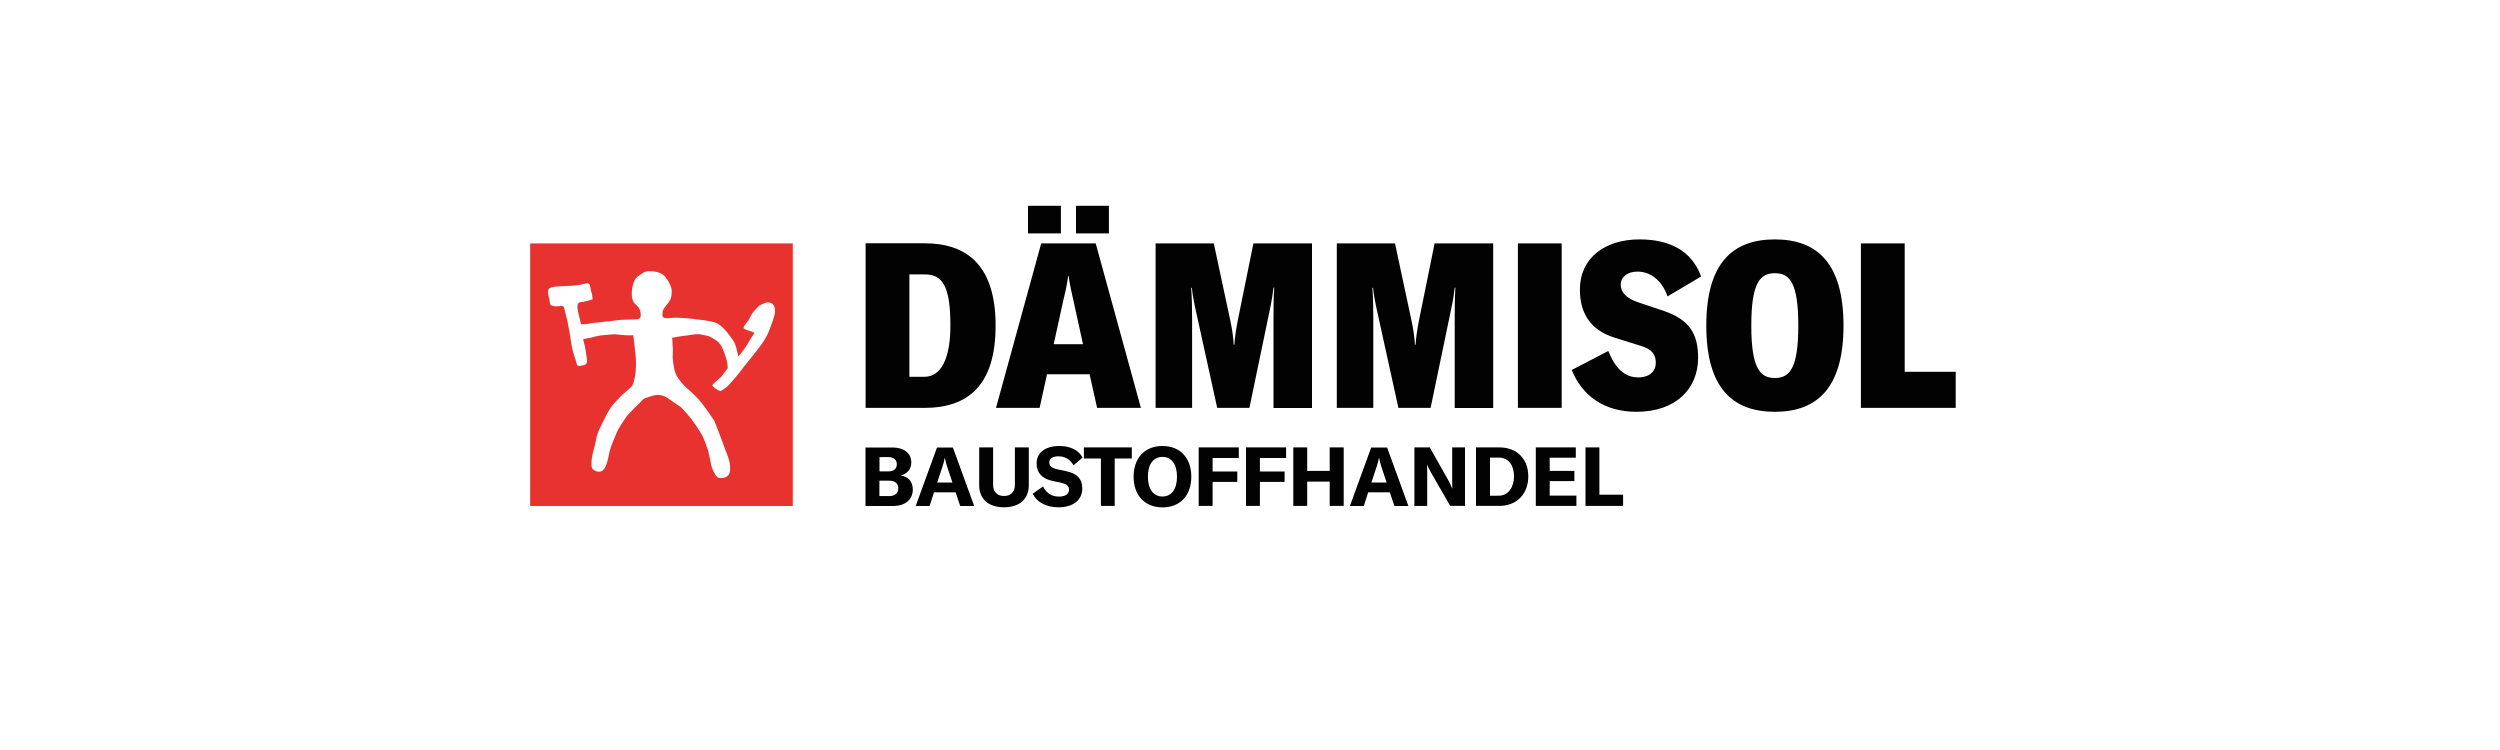
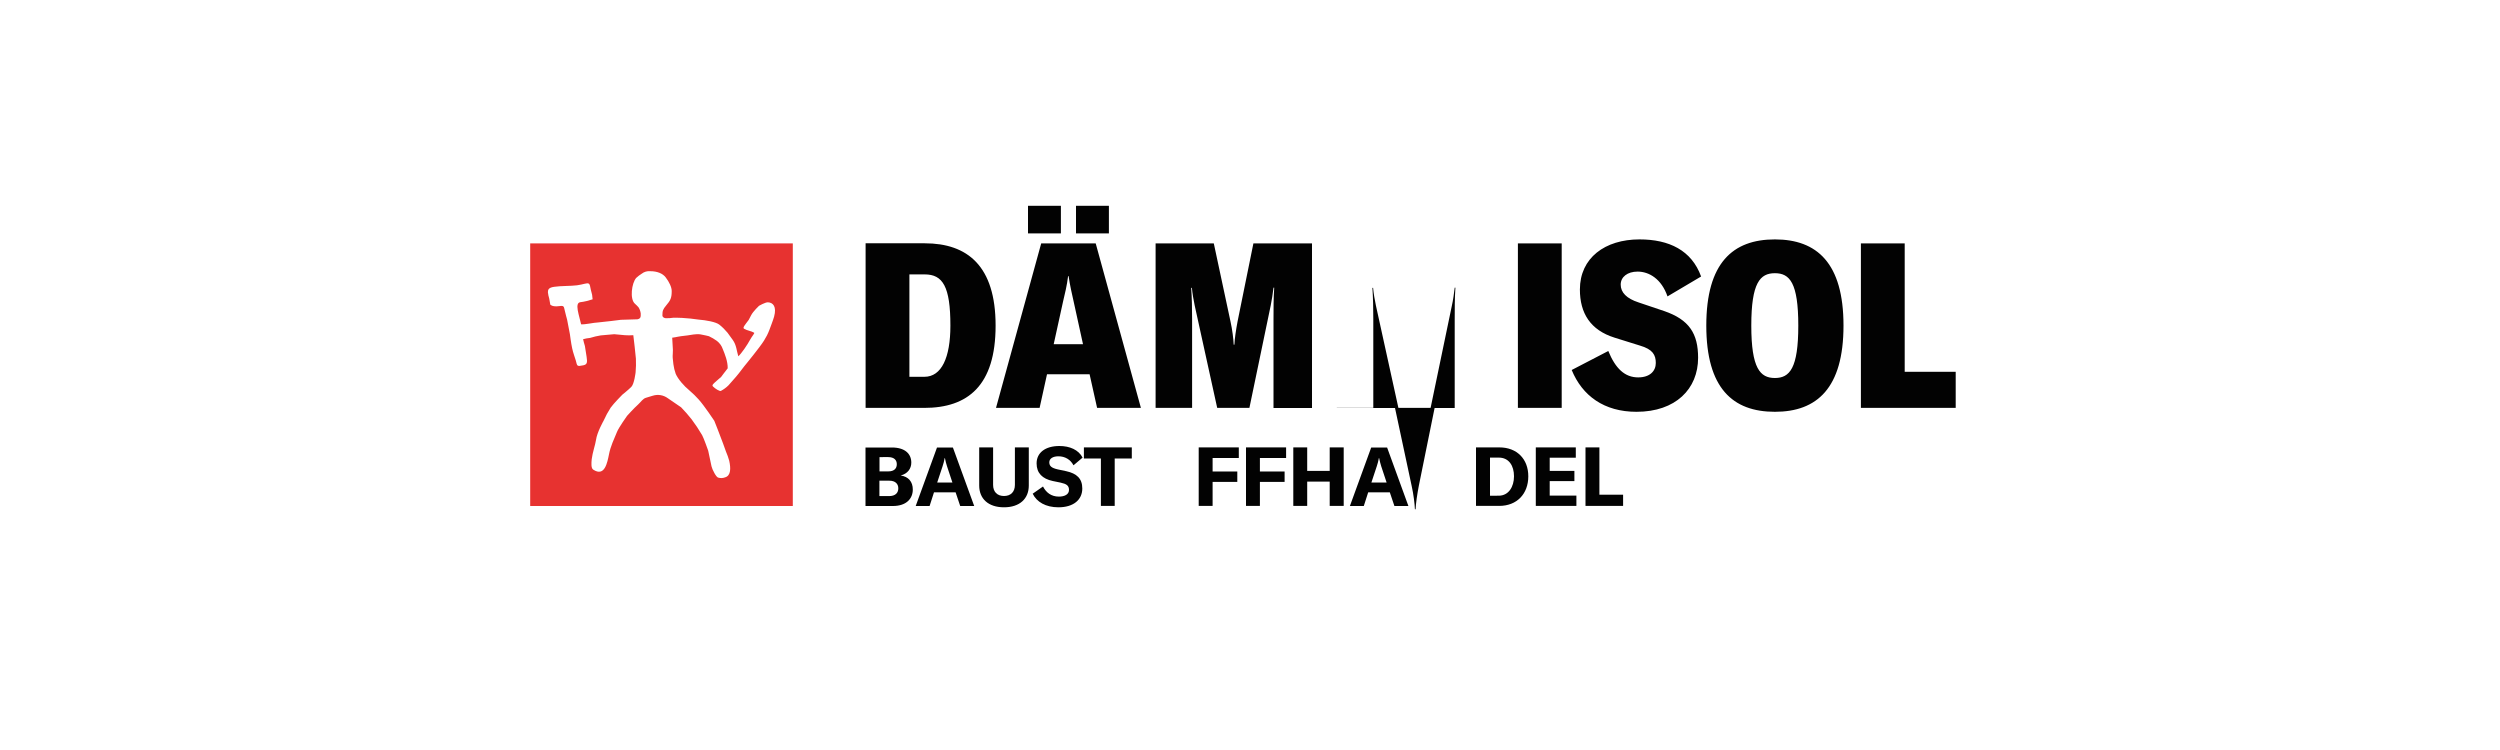
<svg xmlns="http://www.w3.org/2000/svg" xmlns:xlink="http://www.w3.org/1999/xlink" version="1.1" id="Ebene_1" x="0px" y="0px" viewBox="0 0 250 75" style="enable-background:new 0 0 250 75;" xml:space="preserve">
  <rect x="0" y="0" width="250" height="75" fill="#333333" stroke="none" />
  <style type="text/css">
	.st0{clip-path:url(#SVGID_00000179607027822926168940000005054411924087443131_);fill:#FFFFFF;}
	.st1{clip-path:url(#SVGID_00000179607027822926168940000005054411924087443131_);}
	.st2{clip-path:url(#SVGID_00000114766852017896941940000009162513029034840233_);fill:#020202;}
	.st3{clip-path:url(#SVGID_00000114766852017896941940000009162513029034840233_);fill:#E73230;}
	.st4{clip-path:url(#SVGID_00000114766852017896941940000009162513029034840233_);fill:#FFFFFF;}
	.st5{clip-path:url(#SVGID_00000170242563432191917480000006647585103681760393_);}
	.st6{clip-path:url(#SVGID_00000181051853395394004690000012430789242325153464_);fill:#FFFFFF;}
	.st7{clip-path:url(#SVGID_00000075125711538293795710000009781152208244776321_);fill:#FFFFFF;}
	.st8{clip-path:url(#SVGID_00000075125711538293795710000009781152208244776321_);}
	.st9{clip-path:url(#SVGID_00000117668915958403791130000014675644398271618976_);fill:#020202;}
	.st10{clip-path:url(#SVGID_00000117668915958403791130000014675644398271618976_);fill:#E73230;}
	.st11{clip-path:url(#SVGID_00000117668915958403791130000014675644398271618976_);fill:#FFFFFF;}
	.st12{clip-path:url(#SVGID_00000106116377605631208130000016931066158426069156_);}
	.st13{clip-path:url(#SVGID_00000174579072396927050460000018337996029744581536_);fill:#FFFFFF;}
	.st14{clip-path:url(#SVGID_00000041985165653418790620000012332290561805168563_);fill:#FFFFFF;}
	.st15{clip-path:url(#SVGID_00000041985165653418790620000012332290561805168563_);}
	.st16{clip-path:url(#SVGID_00000044174888927357494610000014839527252421520768_);fill:#020202;}
	.st17{clip-path:url(#SVGID_00000044174888927357494610000014839527252421520768_);fill:#E73230;}
	.st18{clip-path:url(#SVGID_00000044174888927357494610000014839527252421520768_);fill:#FFFFFF;}
	.st19{clip-path:url(#SVGID_00000083777474537410309460000017884044498551110046_);}
	.st20{clip-path:url(#SVGID_00000165940431651798903120000010511831906210232238_);fill:#FFFFFF;}
	.st21{clip-path:url(#SVGID_00000025441145814070643630000011977934084726051770_);fill:#FFFFFF;}
	.st22{clip-path:url(#SVGID_00000025441145814070643630000011977934084726051770_);fill:#E73230;}
	.st23{clip-path:url(#SVGID_00000025441145814070643630000011977934084726051770_);}
	.st24{clip-path:url(#SVGID_00000108278796496145461530000012986267801877115011_);fill:#FFFFFF;}
	.st25{clip-path:url(#SVGID_00000108278796496145461530000012986267801877115011_);fill:#020202;}
	.st26{clip-path:url(#SVGID_00000103226729597657576090000005804931486598560425_);}
	.st27{clip-path:url(#SVGID_00000008842168798105899330000008902043327758760368_);fill:#FFFFFF;}
	.st28{clip-path:url(#SVGID_00000014621767988267720620000009281439877350032563_);fill:#FFFFFF;}
	.st29{clip-path:url(#SVGID_00000014621767988267720620000009281439877350032563_);fill:#E73230;}
	.st30{clip-path:url(#SVGID_00000014621767988267720620000009281439877350032563_);}
	.st31{clip-path:url(#SVGID_00000110469296471774404760000008499315301392985273_);fill:#FFFFFF;}
	.st32{clip-path:url(#SVGID_00000110469296471774404760000008499315301392985273_);fill:#020202;}
	.st33{clip-path:url(#SVGID_00000109728416593643070140000005451810155607546766_);}
	.st34{clip-path:url(#SVGID_00000116206790693500411170000014881948128857110437_);fill:#FFFFFF;}
	.st35{clip-path:url(#SVGID_00000153693990615907715950000017341280075526370462_);fill:#FFFFFF;}
	.st36{clip-path:url(#SVGID_00000153693990615907715950000017341280075526370462_);fill:#020202;}
	.st37{clip-path:url(#SVGID_00000153693990615907715950000017341280075526370462_);}
	.st38{clip-path:url(#SVGID_00000057836804129219127320000000750738100386114191_);fill:#020202;}
	.st39{clip-path:url(#SVGID_00000057836804129219127320000000750738100386114191_);fill:#E73230;}
	.st40{clip-path:url(#SVGID_00000057836804129219127320000000750738100386114191_);fill:#FFFFFF;}
	.st41{clip-path:url(#SVGID_00000053510783159372249190000017530463614810901951_);fill:#FFFFFF;}
	.st42{clip-path:url(#SVGID_00000053510783159372249190000017530463614810901951_);}
	.st43{clip-path:url(#SVGID_00000172414558060547756220000004669186167234326418_);fill:#FFFFFF;}
	.st44{clip-path:url(#SVGID_00000073684691165290822260000010455455914064038325_);fill:#FFFFFF;}
	.st45{clip-path:url(#SVGID_00000073684691165290822260000010455455914064038325_);}
	.st46{clip-path:url(#SVGID_00000030466641182894680760000011862594371300800395_);fill:#00264B;}
	.st47{clip-path:url(#SVGID_00000030466641182894680760000011862594371300800395_);fill:#E94E0E;}
	.st48{clip-path:url(#SVGID_00000030466641182894680760000011862594371300800395_);fill:#FFFFFF;}
	.st49{clip-path:url(#SVGID_00000013174737260335218150000011631302108632280199_);}
	.st50{clip-path:url(#SVGID_00000129907839155360110030000008485746671639958673_);fill:#FFFFFF;}
	.st51{clip-path:url(#SVGID_00000141418659909206401960000015027694808602233986_);fill:#FFFFFF;}
	.st52{clip-path:url(#SVGID_00000141418659909206401960000015027694808602233986_);}
	.st53{clip-path:url(#SVGID_00000136370469569744494810000013538167392324845241_);fill:#00326E;}
	.st54{clip-path:url(#SVGID_00000136370469569744494810000013538167392324845241_);fill:#FFFFFF;}
	.st55{clip-path:url(#SVGID_00000073708053650067940620000014293016748135762866_);}
	.st56{clip-path:url(#SVGID_00000011029668934050109830000016084595731497390734_);fill:#FFFFFF;}
	.st57{clip-path:url(#SVGID_00000129187709929824611200000001206524380474611347_);fill:#FFFFFF;}
	.st58{clip-path:url(#SVGID_00000129187709929824611200000001206524380474611347_);}
	.st59{clip-path:url(#SVGID_00000146483259065345077790000005896466324721408698_);fill:#020202;}
	.st60{clip-path:url(#SVGID_00000146483259065345077790000005896466324721408698_);fill:#F0801B;}
	.st61{clip-path:url(#SVGID_00000146483259065345077790000005896466324721408698_);fill:#FFFFFF;}
	.st62{clip-path:url(#SVGID_00000068647908174751354940000005982332656457720745_);}
	.st63{clip-path:url(#SVGID_00000049200358923524066760000001164698602211968933_);fill:#FFFFFF;}
	.st64{clip-path:url(#SVGID_00000132797320702713627250000000853724510468910226_);fill:#FFFFFF;}
	.st65{clip-path:url(#SVGID_00000132797320702713627250000000853724510468910226_);}
	.st66{clip-path:url(#SVGID_00000173876979258079966160000006310962792494398851_);fill:#00326E;}
	.st67{clip-path:url(#SVGID_00000173876979258079966160000006310962792494398851_);fill:#FFFFFF;}
	.st68{clip-path:url(#SVGID_00000152961471512968183350000009075964519414890136_);}
	.st69{clip-path:url(#SVGID_00000029010262345830426450000006843145462269749670_);fill:#FFFFFF;}
	.st70{clip-path:url(#SVGID_00000093863717607655230790000002869768726551641508_);fill:#FFFFFF;}
	.st71{clip-path:url(#SVGID_00000093863717607655230790000002869768726551641508_);fill:#CC0034;}
	.st72{clip-path:url(#SVGID_00000093863717607655230790000002869768726551641508_);fill:#020202;}
	.st73{clip-path:url(#SVGID_00000093863717607655230790000002869768726551641508_);}
	.st74{clip-path:url(#SVGID_00000122685155848108728900000002114368256988904353_);fill:#020202;}
	.st75{clip-path:url(#SVGID_00000122685155848108728900000002114368256988904353_);fill:#CC0034;}
	.st76{clip-path:url(#SVGID_00000093866801803102527340000004806010575173693619_);fill:#FFFFFF;}
	.st77{clip-path:url(#SVGID_00000093866801803102527340000004806010575173693619_);}
	.st78{clip-path:url(#SVGID_00000144335655087371642760000006881320716564537769_);fill:#FFFFFF;}
	.st79{clip-path:url(#SVGID_00000145744740769034366590000017873236570575278750_);fill:#FFFFFF;}
	.st80{clip-path:url(#SVGID_00000145744740769034366590000017873236570575278750_);}
	.st81{clip-path:url(#SVGID_00000173867991318555384310000013253914725991022724_);fill:#AC1416;}
	.st82{clip-path:url(#SVGID_00000173867991318555384310000013253914725991022724_);fill:#001017;}
	.st83{clip-path:url(#SVGID_00000173867991318555384310000013253914725991022724_);fill:#FFFFFF;}
	.st84{clip-path:url(#SVGID_00000124164180435770780380000002316073284236058300_);}
	.st85{clip-path:url(#SVGID_00000094594565869927481570000010137976304129893032_);fill:#FFFFFF;}
	.st86{clip-path:url(#SVGID_00000009555291289171972500000002043171965409934771_);fill:#FFFFFF;}
	.st87{clip-path:url(#SVGID_00000009555291289171972500000002043171965409934771_);fill:#F7A315;}
	.st88{clip-path:url(#SVGID_00000009555291289171972500000002043171965409934771_);}
	.st89{clip-path:url(#SVGID_00000062880123789443942330000004042102998512955064_);fill:#FFFFFF;}
	.st90{clip-path:url(#SVGID_00000106106157840206211130000003924144291968648122_);fill:#FFFFFF;}
	.st91{clip-path:url(#SVGID_00000106106157840206211130000003924144291968648122_);}
	.st92{clip-path:url(#SVGID_00000011736174828001019760000011205089999546617021_);fill:#FFFFFF;}
	.st93{clip-path:url(#SVGID_00000089567873085568119800000012384787005578830244_);fill:#FFFFFF;}
	.st94{clip-path:url(#SVGID_00000089567873085568119800000012384787005578830244_);}
	.st95{clip-path:url(#SVGID_00000084493531568012314850000001268407686775899327_);fill:#005343;}
	.st96{clip-path:url(#SVGID_00000124131695808555482740000009701613105742290362_);}
	.st97{clip-path:url(#SVGID_00000127006455336896878080000018089625263645234824_);fill:#FFFFFF;}
	.st98{clip-path:url(#SVGID_00000023243169546619110400000001581689483355910548_);fill:#FFFFFF;}
	.st99{clip-path:url(#SVGID_00000023243169546619110400000001581689483355910548_);fill:#020202;}
	.st100{clip-path:url(#SVGID_00000023243169546619110400000001581689483355910548_);}
	.st101{clip-path:url(#SVGID_00000162317616009279433650000015578055394199845812_);fill:#00609E;}
	.st102{clip-path:url(#SVGID_00000162317616009279433650000015578055394199845812_);fill:#ABA784;}
	.st103{clip-path:url(#SVGID_00000162317616009279433650000015578055394199845812_);fill:#020202;}
	.st104{clip-path:url(#SVGID_00000036249039196772680800000006494138192129010571_);fill:#FFFFFF;}
	.st105{clip-path:url(#SVGID_00000036249039196772680800000006494138192129010571_);}
	.st106{clip-path:url(#SVGID_00000123408953859483958680000017784297271415966375_);fill:#FFFFFF;}
</style>
  <g>
    <g>
      <defs>
        <rect id="SVGID_00000095305461049138069820000011466533380196162688_" width="250" height="75" />
      </defs>
      <clipPath id="SVGID_00000078028147326059671100000018000343323658083763_">
        <use xlink:href="#SVGID_00000095305461049138069820000011466533380196162688_" style="overflow:visible;" />
      </clipPath>
      <rect style="clip-path:url(#SVGID_00000078028147326059671100000018000343323658083763_);fill:#FFFFFF;" width="250" height="75" />
      <rect x="40.6" y="11.24" style="clip-path:url(#SVGID_00000078028147326059671100000018000343323658083763_);fill:#FFFFFF;" width="168.79" height="52.52" />
      <rect x="53.02" y="24.34" style="clip-path:url(#SVGID_00000078028147326059671100000018000343323658083763_);fill:#E73230;" width="26.26" height="26.26" />
      <g style="clip-path:url(#SVGID_00000078028147326059671100000018000343323658083763_);">
        <defs>
          <rect id="SVGID_00000098190545923842943730000008480361511113442211_" x="40.6" y="11.24" width="168.79" height="52.52" />
        </defs>
        <clipPath id="SVGID_00000014635856138518435630000011485496100948281249_">
          <use xlink:href="#SVGID_00000098190545923842943730000008480361511113442211_" style="overflow:visible;" />
        </clipPath>
        <path style="clip-path:url(#SVGID_00000014635856138518435630000011485496100948281249_);fill:#FFFFFF;" d="M55.03,30.46     c0,0,0.18,0.25,0.9,0.15c0.22-0.02,0.42-0.07,0.48,0.17c0.13,0.58,0.3,1.18,0.3,1.18l0.28,1.46c0,0,0.12,0.93,0.22,1.38     c0.1,0.5,0.28,0.93,0.37,1.25c0.15,0.58,0.1,0.61,0.75,0.48c0.38-0.08,0.42-0.27,0.33-0.85l-0.17-1.08     c-0.07-0.22-0.13-0.45-0.18-0.68c0.23-0.06,0.46-0.11,0.7-0.13c0.35-0.11,0.7-0.19,1.06-0.25c0.43-0.03,1.35-0.12,1.35-0.12     s0.76,0.07,1.08,0.1c0.28,0.02,0.55,0.02,0.83,0c0.02,0.18,0.13,1.1,0.13,1.1s0.1,1.01,0.13,1.25c0.02,0.46,0.01,0.91-0.03,1.36     c0,0-0.13,1.16-0.43,1.46c-0.3,0.3-0.9,0.78-0.9,0.78s-0.85,0.86-1.16,1.29c-0.27,0.42-0.51,0.86-0.71,1.31     c0,0-0.66,1.16-0.76,1.93c-0.07,0.48-0.35,1.26-0.43,1.93c-0.03,0.35-0.08,0.88,0.15,1.03c1.15,0.76,1.41-0.7,1.58-1.53     c0.15-0.8,0.5-1.51,0.8-2.24c0.18-0.45,1.01-1.61,1.01-1.61s0.7-0.78,1.1-1.13c0.28-0.25,0.48-0.6,0.81-0.68     c0.26-0.07,0.46-0.15,0.66-0.2c0.51-0.16,1.06-0.07,1.5,0.25c0.45,0.3,1.33,0.91,1.33,0.91c0.37,0.38,0.72,0.78,1.05,1.2     c0.38,0.51,0.73,1.03,1.05,1.58c0.17,0.3,0.61,1.56,0.61,1.56s0.27,1.25,0.33,1.56c0.07,0.32,0.47,1.1,0.67,1.13     c0.23,0.07,0.47,0.06,0.7-0.03c0.57-0.17,0.57-0.91,0.4-1.66c-0.09-0.32-0.2-0.63-0.33-0.93c0,0-0.2-0.57-0.28-0.78     c-0.27-0.75-0.88-2.28-0.88-2.28s-1-1.51-1.56-2.13c-0.28-0.31-0.58-0.61-0.9-0.88c-0.61-0.5-1.18-1.18-1.4-1.69     c-0.11-0.31-0.19-0.63-0.23-0.95c0,0-0.05-0.42-0.07-0.65c-0.02-0.23,0.03-0.53,0.02-0.78c-0.02-0.48-0.05-0.9-0.07-1.23     c0.62-0.08,0.35-0.1,1.53-0.23c0.28-0.03,0.86-0.18,1.31-0.1c0.32,0.05,0.83,0.18,0.83,0.18c0.28,0.13,0.55,0.29,0.8,0.47     c0.27,0.21,0.47,0.48,0.58,0.8c0.22,0.53,0.51,1.25,0.5,1.94c-0.22,0.27-0.67,0.88-0.67,0.88s-0.37,0.3-0.58,0.5     c-0.12,0.12-0.37,0.3-0.23,0.43c0.22,0.23,0.68,0.51,0.8,0.45c0.28-0.15,0.54-0.34,0.76-0.56c0,0,0.51-0.58,0.73-0.83     c0.42-0.48,0.71-0.93,1.16-1.46c0.31-0.37,0.91-1.15,0.91-1.15s0.55-0.7,0.75-1.03c0.21-0.33,0.39-0.68,0.53-1.05     c0.17-0.47,0.35-0.9,0.48-1.35c0.27-1-0.1-1.41-0.63-1.43c-0.27,0-0.88,0.35-0.88,0.35s-0.58,0.55-0.78,0.93     c-0.07,0.1-0.18,0.38-0.25,0.48c-0.38,0.51-0.63,0.78-0.47,0.88c0.33,0.2,0.71,0.22,1.01,0.4c0.08,0.05-0.2,0.33-0.4,0.7     c-0.27,0.51-0.88,1.4-1.18,1.66c-0.17-0.55-0.18-1.11-0.55-1.63c-0.17-0.25-0.35-0.48-0.53-0.73c-0.24-0.29-0.51-0.56-0.81-0.8     c-0.35-0.28-1.33-0.45-2.08-0.51c-0.54-0.08-1.09-0.14-1.65-0.17c-0.28,0-0.56-0.03-0.85-0.02c-0.26,0.04-0.53,0.06-0.8,0.05     c-0.15-0.02-0.32-0.1-0.32-0.28c0-0.47,0.05-0.6,0.38-1c0.43-0.5,0.55-0.75,0.55-1.44c0-0.38-0.25-0.9-0.6-1.36     c-0.3-0.4-0.86-0.62-1.54-0.62c-0.31-0.03-0.62,0.06-0.86,0.25c-0.19,0.12-0.38,0.26-0.55,0.42c-0.45,0.5-0.67,2.13-0.12,2.59     c0.12,0.11,0.24,0.22,0.35,0.35c0.12,0.18,0.19,0.39,0.22,0.6c0,0.28,0.05,0.53-0.33,0.6l-1.65,0.05c0,0-1.8,0.23-2.33,0.27     c-0.33,0-1.26,0.22-1.65,0.18c-0.18-0.75-0.37-1.36-0.37-1.74c0-0.13,0-0.42,0.28-0.47c0.18-0.03,0.42-0.05,0.66-0.12     c0.18-0.03,0.38-0.13,0.58-0.17l-0.05-0.45c0,0-0.1-0.4-0.13-0.51c-0.07-0.3-0.07-0.55-0.23-0.62c-0.2-0.07-0.55,0.1-1.15,0.18     s-1.63,0.05-2.28,0.15c-0.58,0.08-0.63,0.3-0.63,0.55c0.02,0.21,0.07,0.42,0.13,0.62L55.03,30.46z" />
-         <path style="clip-path:url(#SVGID_00000014635856138518435630000011485496100948281249_);fill:#020202;" d="M86.56,40.79h5.86     c4.36,0,7.14-2.22,7.14-8.23c0-5.96-2.81-8.23-7.09-8.23h-5.91V40.79z M90.94,37.68V27.44h1.53c1.81,0,2.57,1.21,2.57,5.12     c0,3.2-0.88,5.12-2.6,5.12H90.94z M106.09,20.58h-3.29v2.76h3.29V20.58z M110.89,20.58h-3.29v2.76h3.29V20.58z M109.71,40.79     h4.38l-4.52-16.45h-5.45L99.6,40.79h4.36l0.74-3.36h4.26L109.71,40.79z M105.37,34.42l0.93-4.24c0.19-0.81,0.39-1.6,0.51-2.57     h0.05c0.14,0.97,0.33,1.76,0.51,2.57l0.93,4.24H105.37z M115.55,40.79h3.66v-8.85c0-1.07-0.02-2.16-0.09-3.15h0.07     c0.05,0.56,0.16,1.2,0.28,1.76l2.25,10.24h3.22l2.13-10.24c0.11-0.53,0.21-1.18,0.28-1.78h0.07c-0.07,1.04-0.07,2.13-0.07,3.18     v8.85h3.85V24.34h-5.86l-1.58,7.79c-0.16,0.83-0.3,1.78-0.32,2.34h-0.07c-0.02-0.56-0.14-1.51-0.32-2.32l-1.67-7.81h-5.82V40.79z      M133.67,40.79h3.66v-8.85c0-1.07-0.02-2.16-0.09-3.15h0.07c0.05,0.56,0.16,1.2,0.28,1.76l2.25,10.24h3.22l2.13-10.24     c0.12-0.53,0.21-1.18,0.28-1.78h0.07c-0.07,1.04-0.07,2.13-0.07,3.18v8.85h3.85V24.34h-5.86l-1.58,7.79     c-0.16,0.83-0.3,1.78-0.32,2.34h-0.07c-0.02-0.56-0.14-1.51-0.32-2.32l-1.67-7.81h-5.82V40.79z M156.17,24.34h-4.38v16.45h4.38     V24.34z M163.65,41.18c3.92,0,6.16-2.29,6.16-5.4c0-2.41-0.88-3.82-3.41-4.68l-2.55-0.86c-1.2-0.39-1.78-1-1.78-1.78     c0-0.76,0.67-1.3,1.69-1.3c1.16,0,2.39,0.74,2.99,2.48l3.36-1.99c-0.95-2.62-3.2-3.71-6.16-3.71c-3.45,0-5.96,1.85-5.96,5.01     c0,2.36,1.04,4.06,3.48,4.82l2.53,0.79c1.27,0.37,1.58,0.93,1.58,1.74c0,0.81-0.6,1.44-1.76,1.44c-1.34,0-2.27-0.88-2.99-2.64     l-3.66,1.9C158.23,39.58,160.41,41.18,163.65,41.18 M177.49,41.18c4.2,0,6.86-2.36,6.86-8.62c0-6.26-2.66-8.62-6.86-8.62     c-4.22,0-6.86,2.36-6.86,8.62C170.63,38.82,173.27,41.18,177.49,41.18 M177.49,37.8c-1.48,0-2.36-0.97-2.36-5.24     c0-4.29,0.88-5.24,2.36-5.24c1.48,0,2.34,0.95,2.34,5.24C179.83,36.83,178.97,37.8,177.49,37.8 M186.09,40.79h9.48v-3.61h-5.1     V24.34h-4.38V40.79z" />
+         <path style="clip-path:url(#SVGID_00000014635856138518435630000011485496100948281249_);fill:#020202;" d="M86.56,40.79h5.86     c4.36,0,7.14-2.22,7.14-8.23c0-5.96-2.81-8.23-7.09-8.23h-5.91V40.79z M90.94,37.68V27.44h1.53c1.81,0,2.57,1.21,2.57,5.12     c0,3.2-0.88,5.12-2.6,5.12H90.94z M106.09,20.58h-3.29v2.76h3.29V20.58z M110.89,20.58h-3.29v2.76h3.29V20.58z M109.71,40.79     h4.38l-4.52-16.45h-5.45L99.6,40.79h4.36l0.74-3.36h4.26L109.71,40.79z M105.37,34.42l0.93-4.24c0.19-0.81,0.39-1.6,0.51-2.57     h0.05c0.14,0.97,0.33,1.76,0.51,2.57l0.93,4.24H105.37z M115.55,40.79h3.66v-8.85c0-1.07-0.02-2.16-0.09-3.15h0.07     c0.05,0.56,0.16,1.2,0.28,1.76l2.25,10.24h3.22l2.13-10.24c0.11-0.53,0.21-1.18,0.28-1.78h0.07c-0.07,1.04-0.07,2.13-0.07,3.18     v8.85h3.85V24.34h-5.86l-1.58,7.79c-0.16,0.83-0.3,1.78-0.32,2.34h-0.07c-0.02-0.56-0.14-1.51-0.32-2.32l-1.67-7.81h-5.82V40.79z      M133.67,40.79h3.66v-8.85c0-1.07-0.02-2.16-0.09-3.15h0.07c0.05,0.56,0.16,1.2,0.28,1.76l2.25,10.24h3.22l2.13-10.24     c0.12-0.53,0.21-1.18,0.28-1.78h0.07c-0.07,1.04-0.07,2.13-0.07,3.18v8.85h3.85h-5.86l-1.58,7.79     c-0.16,0.83-0.3,1.78-0.32,2.34h-0.07c-0.02-0.56-0.14-1.51-0.32-2.32l-1.67-7.81h-5.82V40.79z M156.17,24.34h-4.38v16.45h4.38     V24.34z M163.65,41.18c3.92,0,6.16-2.29,6.16-5.4c0-2.41-0.88-3.82-3.41-4.68l-2.55-0.86c-1.2-0.39-1.78-1-1.78-1.78     c0-0.76,0.67-1.3,1.69-1.3c1.16,0,2.39,0.74,2.99,2.48l3.36-1.99c-0.95-2.62-3.2-3.71-6.16-3.71c-3.45,0-5.96,1.85-5.96,5.01     c0,2.36,1.04,4.06,3.48,4.82l2.53,0.79c1.27,0.37,1.58,0.93,1.58,1.74c0,0.81-0.6,1.44-1.76,1.44c-1.34,0-2.27-0.88-2.99-2.64     l-3.66,1.9C158.23,39.58,160.41,41.18,163.65,41.18 M177.49,41.18c4.2,0,6.86-2.36,6.86-8.62c0-6.26-2.66-8.62-6.86-8.62     c-4.22,0-6.86,2.36-6.86,8.62C170.63,38.82,173.27,41.18,177.49,41.18 M177.49,37.8c-1.48,0-2.36-0.97-2.36-5.24     c0-4.29,0.88-5.24,2.36-5.24c1.48,0,2.34,0.95,2.34,5.24C179.83,36.83,178.97,37.8,177.49,37.8 M186.09,40.79h9.48v-3.61h-5.1     V24.34h-4.38V40.79z" />
        <path style="clip-path:url(#SVGID_00000014635856138518435630000011485496100948281249_);fill:#020202;" d="M91.28,48.95     c0,0.92-0.65,1.65-1.99,1.65h-2.74v-5.85h2.64c1.33,0,1.94,0.65,1.94,1.51c0,0.61-0.37,1.11-1.06,1.29     C90.84,47.66,91.28,48.17,91.28,48.95 M87.95,45.72v1.42h0.87c0.63,0,0.86-0.32,0.86-0.72c0-0.41-0.26-0.71-0.86-0.71H87.95z      M89.83,48.83c0-0.45-0.31-0.76-0.89-0.76h-1v1.54h0.96C89.55,49.61,89.83,49.28,89.83,48.83" />
        <path style="clip-path:url(#SVGID_00000014635856138518435630000011485496100948281249_);fill:#020202;" d="M95.56,49.23H93.4     l-0.44,1.37h-1.39l2.13-5.85h1.59l2.13,5.85h-1.4L95.56,49.23z M95.24,48.25l-0.54-1.63c-0.08-0.26-0.16-0.53-0.21-0.82h-0.02     c-0.05,0.3-0.13,0.57-0.21,0.82l-0.54,1.63H95.24z" />
        <path style="clip-path:url(#SVGID_00000014635856138518435630000011485496100948281249_);fill:#020202;" d="M99.31,44.74v3.75     c0,0.68,0.4,1.11,1.09,1.11c0.69,0,1.09-0.43,1.09-1.11v-3.75h1.39v3.81c0,1.33-0.92,2.18-2.48,2.18c-1.56,0-2.48-0.85-2.48-2.18     v-3.81H99.31z" />
        <path style="clip-path:url(#SVGID_00000014635856138518435630000011485496100948281249_);fill:#020202;" d="M103.27,49.37     l1.03-0.72c0.31,0.6,0.82,1.01,1.59,1.01c0.56,0,1.01-0.21,1.01-0.67c0-0.44-0.26-0.6-0.85-0.73l-0.78-0.16     c-1.02-0.22-1.61-0.78-1.61-1.76c0-1.07,0.87-1.74,2.28-1.74c1.04,0,1.91,0.38,2.32,1.16l-0.91,0.77c-0.3-0.57-0.84-0.9-1.51-0.9     c-0.55,0-0.91,0.23-0.91,0.6c0,0.38,0.23,0.57,0.85,0.71l0.85,0.18c1.04,0.23,1.6,0.73,1.6,1.73c0,1.11-0.86,1.88-2.39,1.88     C104.58,50.73,103.67,50.2,103.27,49.37" />
        <polygon style="clip-path:url(#SVGID_00000014635856138518435630000011485496100948281249_);fill:#020202;" points="     113.18,45.85 111.47,45.85 111.47,50.59 110.09,50.59 110.09,45.85 108.39,45.85 108.39,44.74 113.18,44.74    " />
-         <path style="clip-path:url(#SVGID_00000014635856138518435630000011485496100948281249_);fill:#020202;" d="M113.36,47.67     c0-1.89,1.13-3.07,2.89-3.07c1.75,0,2.88,1.18,2.88,3.07s-1.13,3.07-2.88,3.07C114.49,50.73,113.36,49.55,113.36,47.67      M117.7,47.67c0-1.24-0.54-1.98-1.45-1.98c-0.92,0-1.46,0.74-1.46,1.98c0,1.23,0.54,1.98,1.46,1.98     C117.16,49.65,117.7,48.9,117.7,47.67" />
        <polygon style="clip-path:url(#SVGID_00000014635856138518435630000011485496100948281249_);fill:#020202;" points="121.26,45.8      121.26,47.15 123.73,47.15 123.73,48.19 121.26,48.19 121.26,50.59 119.87,50.59 119.87,44.74 123.88,44.74 123.88,45.8    " />
        <polygon style="clip-path:url(#SVGID_00000014635856138518435630000011485496100948281249_);fill:#020202;" points="125.99,45.8      125.99,47.15 128.46,47.15 128.46,48.19 125.99,48.19 125.99,50.59 124.6,50.59 124.6,44.74 128.61,44.74 128.61,45.8    " />
        <polygon style="clip-path:url(#SVGID_00000014635856138518435630000011485496100948281249_);fill:#020202;" points="     134.37,50.59 132.97,50.59 132.97,48.16 130.72,48.16 130.72,50.59 129.33,50.59 129.33,44.74 130.72,44.74 130.72,47.09      132.97,47.09 132.97,44.74 134.37,44.74    " />
        <path style="clip-path:url(#SVGID_00000014635856138518435630000011485496100948281249_);fill:#020202;" d="M138.98,49.23h-2.16     l-0.44,1.37h-1.39l2.13-5.85h1.59l2.13,5.85h-1.4L138.98,49.23z M138.66,48.25l-0.54-1.63c-0.08-0.26-0.15-0.53-0.21-0.82h-0.02     c-0.05,0.3-0.13,0.57-0.21,0.82l-0.54,1.63H138.66z" />
-         <path style="clip-path:url(#SVGID_00000014635856138518435630000011485496100948281249_);fill:#020202;" d="M141.44,44.74h1.54     l1.88,3.34c0.13,0.25,0.28,0.54,0.35,0.76h0.02c0-0.23-0.01-0.47-0.01-0.75v-3.35h1.28v5.85h-1.48l-1.94-3.37     c-0.16-0.27-0.26-0.5-0.35-0.72h-0.02c0,0.24,0.01,0.49,0.01,0.78v3.31h-1.28V44.74z" />
        <path style="clip-path:url(#SVGID_00000014635856138518435630000011485496100948281249_);fill:#020202;" d="M147.61,44.74h2.33     c1.76,0,2.89,1.17,2.89,2.89c0,1.76-1.14,2.96-2.91,2.96h-2.32V44.74z M149.87,49.57c0.99,0,1.53-0.89,1.53-1.94     c0-1.06-0.51-1.87-1.52-1.87H149v3.81H149.87z" />
        <polygon style="clip-path:url(#SVGID_00000014635856138518435630000011485496100948281249_);fill:#020202;" points="     157.64,49.56 157.64,50.59 153.58,50.59 153.58,44.74 157.58,44.74 157.58,45.77 154.97,45.77 154.97,47.09 157.44,47.09      157.44,48.11 154.97,48.11 154.97,49.56    " />
        <polygon style="clip-path:url(#SVGID_00000014635856138518435630000011485496100948281249_);fill:#020202;" points="     158.55,44.74 159.94,44.74 159.94,49.47 162.31,49.47 162.31,50.59 158.55,50.59    " />
      </g>
    </g>
  </g>
</svg>